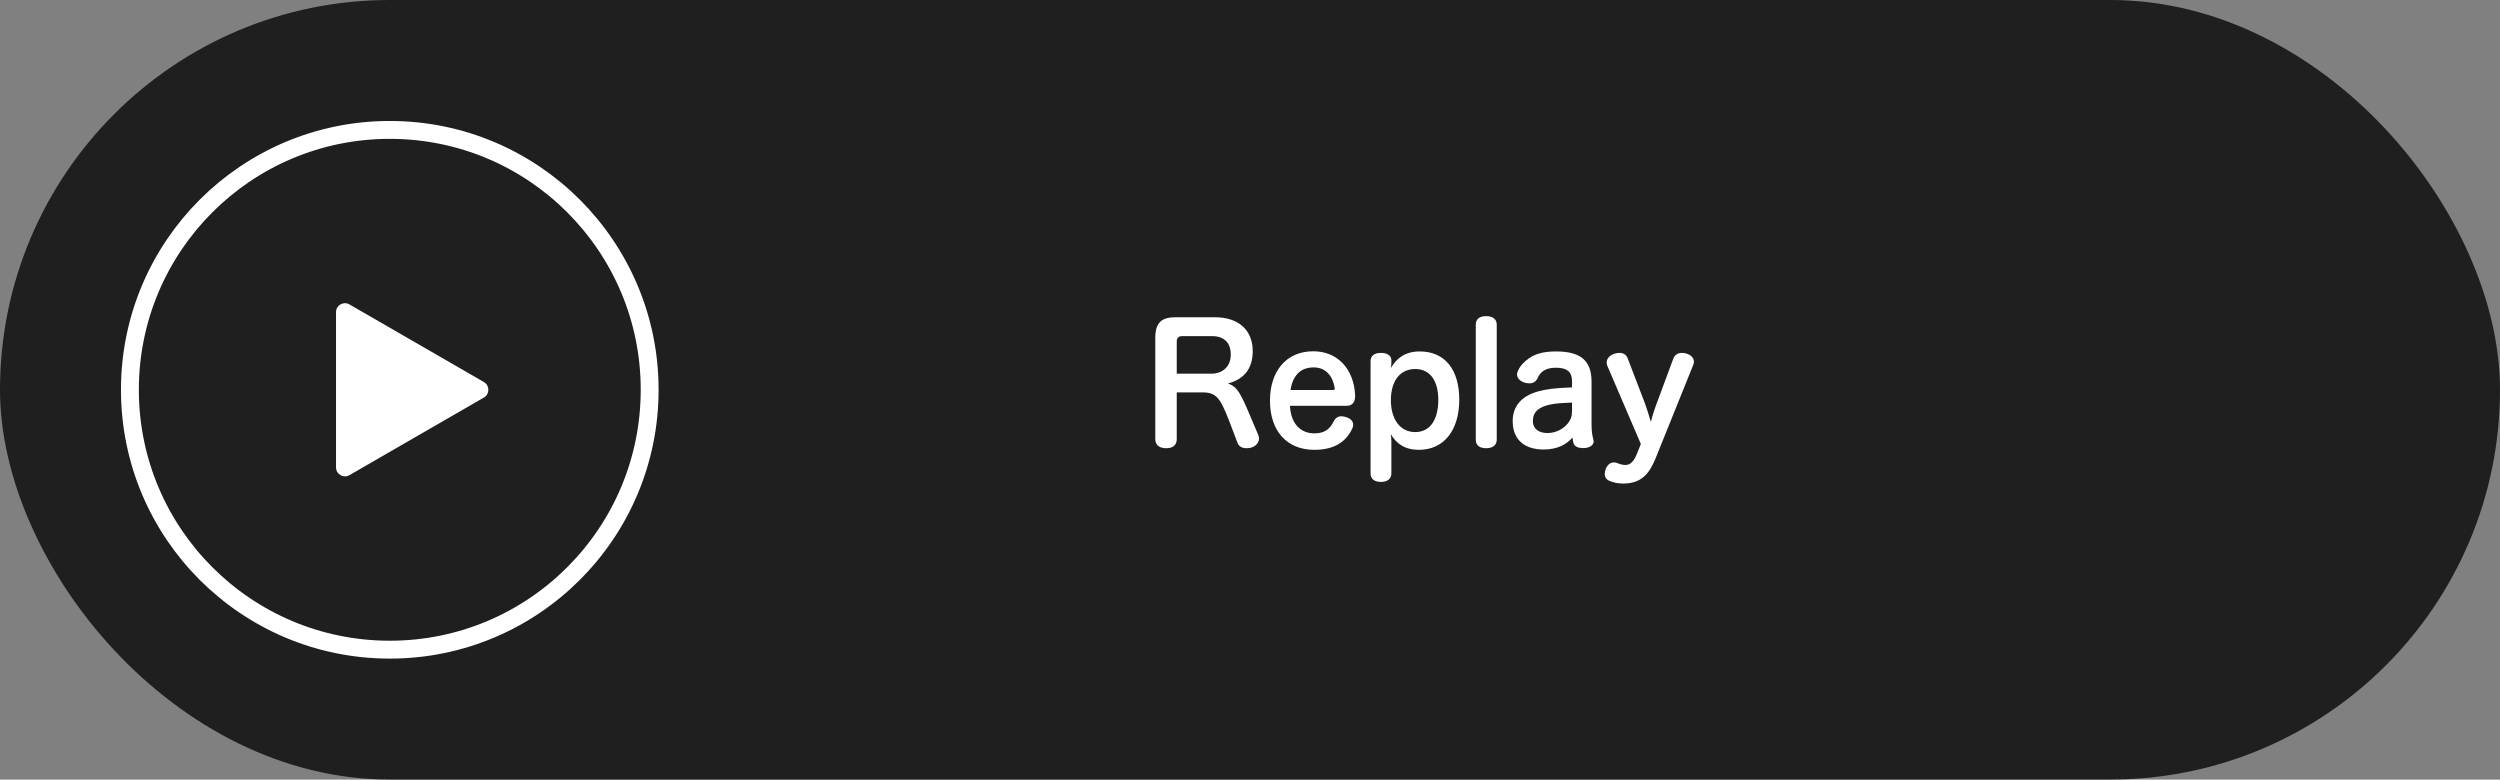
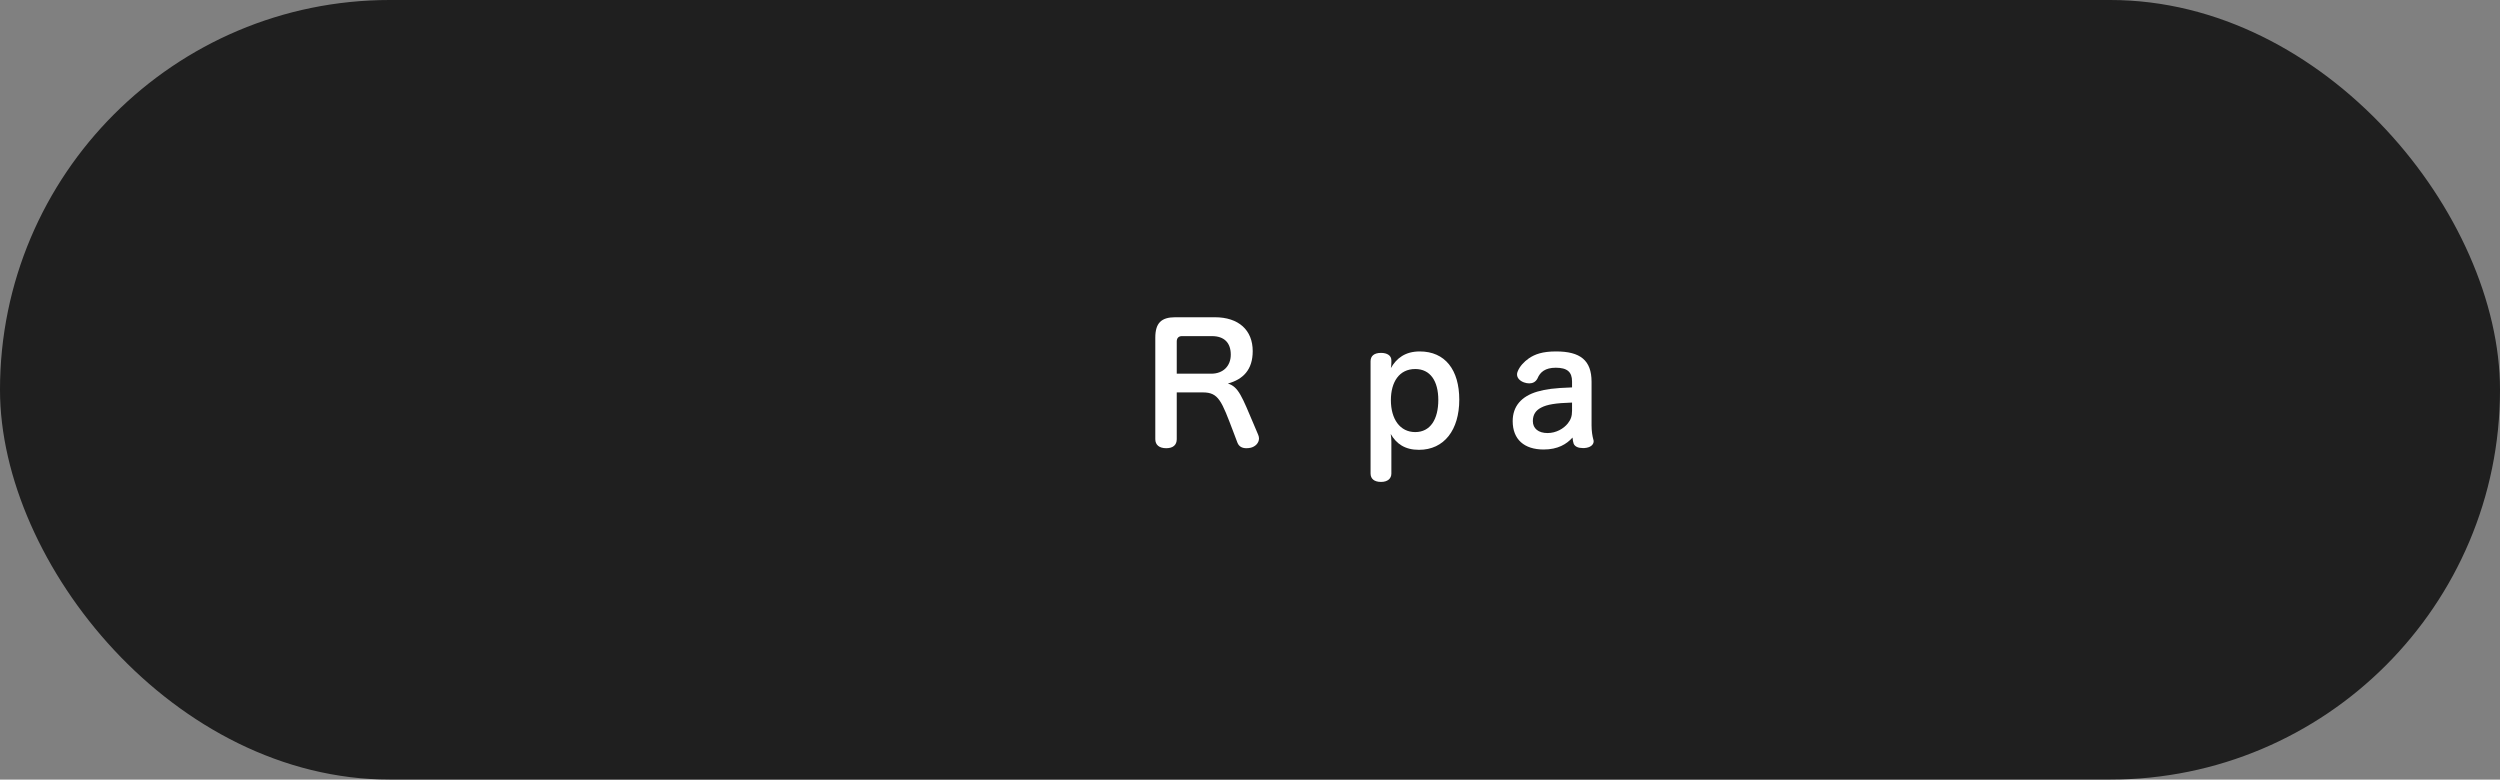
<svg xmlns="http://www.w3.org/2000/svg" width="186" height="58" viewBox="0 0 186 58" fill="none">
  <rect x="0" y="0" width="186" height="58" fill="#808080" stroke="none" />
  <rect width="186" height="58" rx="29" fill="black" fill-opacity="0.76" />
-   <circle cx="29" cy="29" r="19.335" stroke="white" stroke-width="1.33" />
-   <path d="M123.292 29.927L124.492 26.687C124.6 26.387 124.852 26.255 125.14 26.255C125.248 26.255 125.356 26.267 125.464 26.303C125.788 26.399 126.028 26.615 126.028 26.915C126.028 26.999 126.004 27.095 125.956 27.203L123.184 34.079C122.716 35.243 122.116 35.975 120.772 35.975C120.436 35.975 120.112 35.927 119.788 35.795C119.5 35.687 119.392 35.495 119.392 35.255C119.392 35.135 119.428 34.991 119.476 34.859C119.608 34.571 119.812 34.403 120.076 34.403C120.172 34.403 120.28 34.427 120.388 34.475C120.556 34.547 120.748 34.595 120.94 34.595C121.372 34.595 121.624 34.187 121.804 33.719L122.08 33.035L119.584 27.215C119.548 27.131 119.536 27.047 119.536 26.963C119.536 26.663 119.788 26.423 120.112 26.315C120.232 26.279 120.364 26.255 120.472 26.255C120.748 26.255 120.988 26.363 121.096 26.651L122.356 29.939C122.524 30.395 122.692 30.923 122.824 31.391C122.944 30.911 123.124 30.359 123.292 29.927Z" fill="white" />
  <path d="M116.96 28.823V28.379C116.96 27.671 116.6 27.359 115.748 27.359C114.968 27.359 114.584 27.683 114.392 28.151C114.26 28.415 114.032 28.523 113.78 28.523C113.648 28.523 113.516 28.499 113.384 28.451C113.084 28.343 112.868 28.127 112.868 27.863C112.868 27.791 112.88 27.707 112.916 27.635C113.06 27.263 113.384 26.915 113.744 26.663C114.2 26.351 114.764 26.147 115.772 26.147C117.572 26.147 118.412 26.807 118.412 28.403V31.643C118.412 32.063 118.472 32.447 118.544 32.699C118.556 32.735 118.568 32.783 118.568 32.831C118.568 33.095 118.316 33.311 117.872 33.335C117.836 33.335 117.8 33.335 117.752 33.335C117.44 33.335 117.176 33.239 117.08 33.011C117.044 32.903 117.008 32.735 116.996 32.555C116.552 33.047 115.904 33.443 114.848 33.443C113.408 33.443 112.544 32.699 112.544 31.331C112.544 30.227 113.192 29.483 114.38 29.135C115.028 28.955 115.592 28.871 116.96 28.823ZM116.96 30.563V29.951C115.736 29.987 115.1 30.095 114.668 30.323C114.26 30.527 114.044 30.851 114.044 31.331C114.044 31.883 114.464 32.219 115.136 32.219C115.772 32.219 116.336 31.895 116.648 31.499C116.864 31.223 116.96 30.971 116.96 30.563Z" fill="white" />
-   <path d="M109.798 32.711V24.155C109.798 23.747 110.062 23.519 110.578 23.519C111.058 23.519 111.358 23.747 111.358 24.155V32.711C111.358 33.119 111.058 33.347 110.578 33.347C110.062 33.347 109.798 33.119 109.798 32.711Z" fill="white" />
  <path d="M103.518 32.879V35.231C103.518 35.615 103.23 35.855 102.75 35.855C102.234 35.855 101.97 35.615 101.97 35.231V26.879C101.97 26.483 102.234 26.255 102.75 26.255C103.194 26.255 103.518 26.447 103.518 26.807V26.963C103.518 27.071 103.506 27.251 103.482 27.383C103.902 26.651 104.55 26.147 105.63 26.147C107.514 26.147 108.57 27.515 108.57 29.735C108.57 31.979 107.454 33.467 105.57 33.467C104.514 33.467 103.89 33.011 103.47 32.291C103.506 32.483 103.518 32.687 103.518 32.879ZM105.294 27.455C104.106 27.455 103.482 28.415 103.482 29.771C103.482 31.175 104.154 32.147 105.294 32.147C106.422 32.147 107.01 31.187 107.01 29.759C107.01 28.343 106.41 27.455 105.294 27.455Z" fill="white" />
-   <path d="M100.198 30.191H95.974C96.034 31.487 96.73 32.243 97.798 32.243C98.542 32.243 98.95 31.919 99.226 31.355C99.358 31.079 99.562 30.971 99.802 30.971C99.91 30.971 100.042 30.995 100.174 31.043C100.45 31.127 100.678 31.319 100.678 31.607C100.678 31.691 100.654 31.787 100.606 31.895C100.222 32.687 99.49 33.467 97.786 33.467C95.698 33.467 94.486 32.015 94.486 29.807C94.486 27.683 95.638 26.135 97.714 26.135C99.55 26.135 100.75 27.503 100.822 29.435C100.822 29.447 100.822 29.459 100.822 29.471C100.822 29.951 100.582 30.191 100.198 30.191ZM96.01 29.015H99.166C99.262 29.015 99.31 28.979 99.31 28.907C99.31 28.883 99.31 28.871 99.298 28.847C99.178 28.091 98.722 27.335 97.738 27.335C96.706 27.335 96.178 27.995 96.01 29.015Z" fill="white" />
  <path d="M93.31 31.643L93.61 32.351C93.646 32.447 93.67 32.531 93.67 32.615C93.67 32.963 93.394 33.227 93.058 33.311C92.95 33.335 92.842 33.347 92.734 33.347C92.434 33.347 92.182 33.239 92.062 32.927L91.762 32.135C90.886 29.831 90.67 29.195 89.494 29.195H87.55V32.675C87.55 33.107 87.274 33.347 86.77 33.347C86.254 33.347 85.954 33.107 85.954 32.675V25.127C85.954 24.035 86.398 23.603 87.442 23.603H90.382C92.158 23.603 93.202 24.563 93.202 26.123C93.202 27.503 92.494 28.223 91.354 28.535C92.146 28.775 92.398 29.495 93.31 31.643ZM87.55 27.803H90.118C90.994 27.803 91.57 27.239 91.57 26.387C91.57 25.511 91.09 25.007 90.166 25.007H87.934C87.706 25.007 87.55 25.139 87.55 25.403V27.803Z" fill="white" />
-   <path d="M36.002 28.424C36.446 28.68 36.446 29.32 36.002 29.576L25.997 35.352C25.554 35.608 25 35.288 25 34.776L25 23.223C25 22.711 25.554 22.392 25.997 22.648L36.002 28.424Z" fill="white" />
</svg>